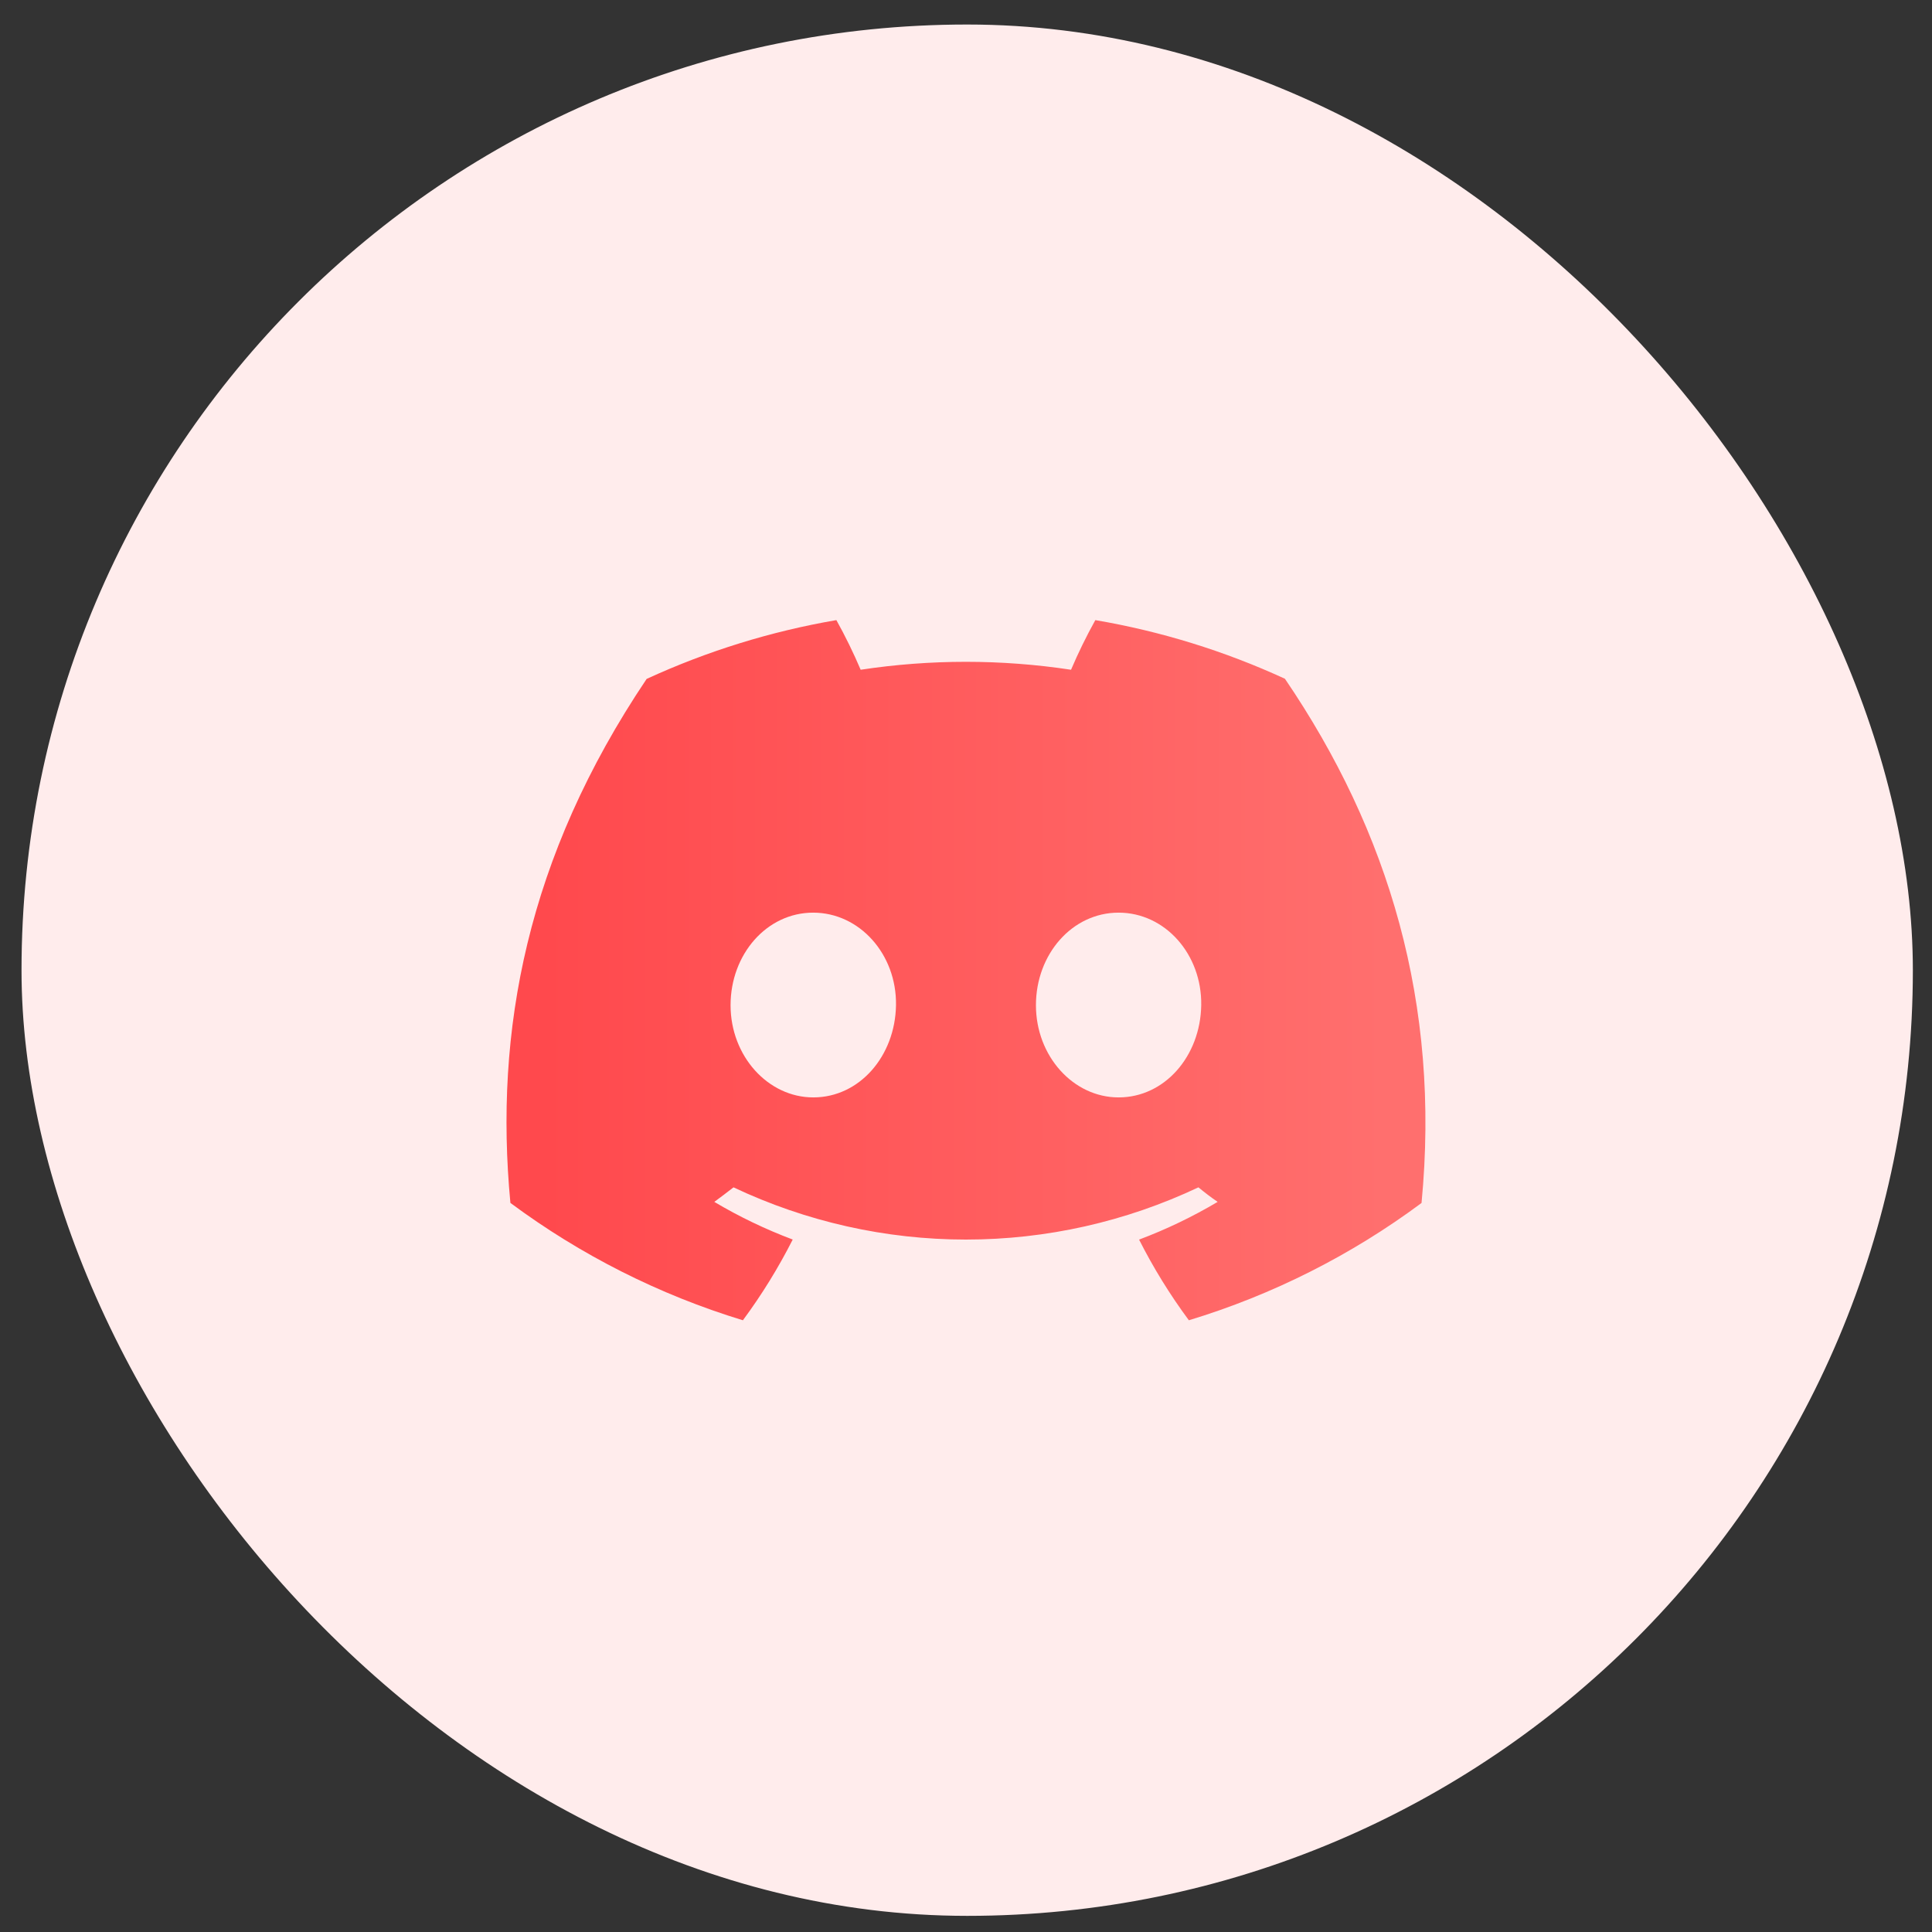
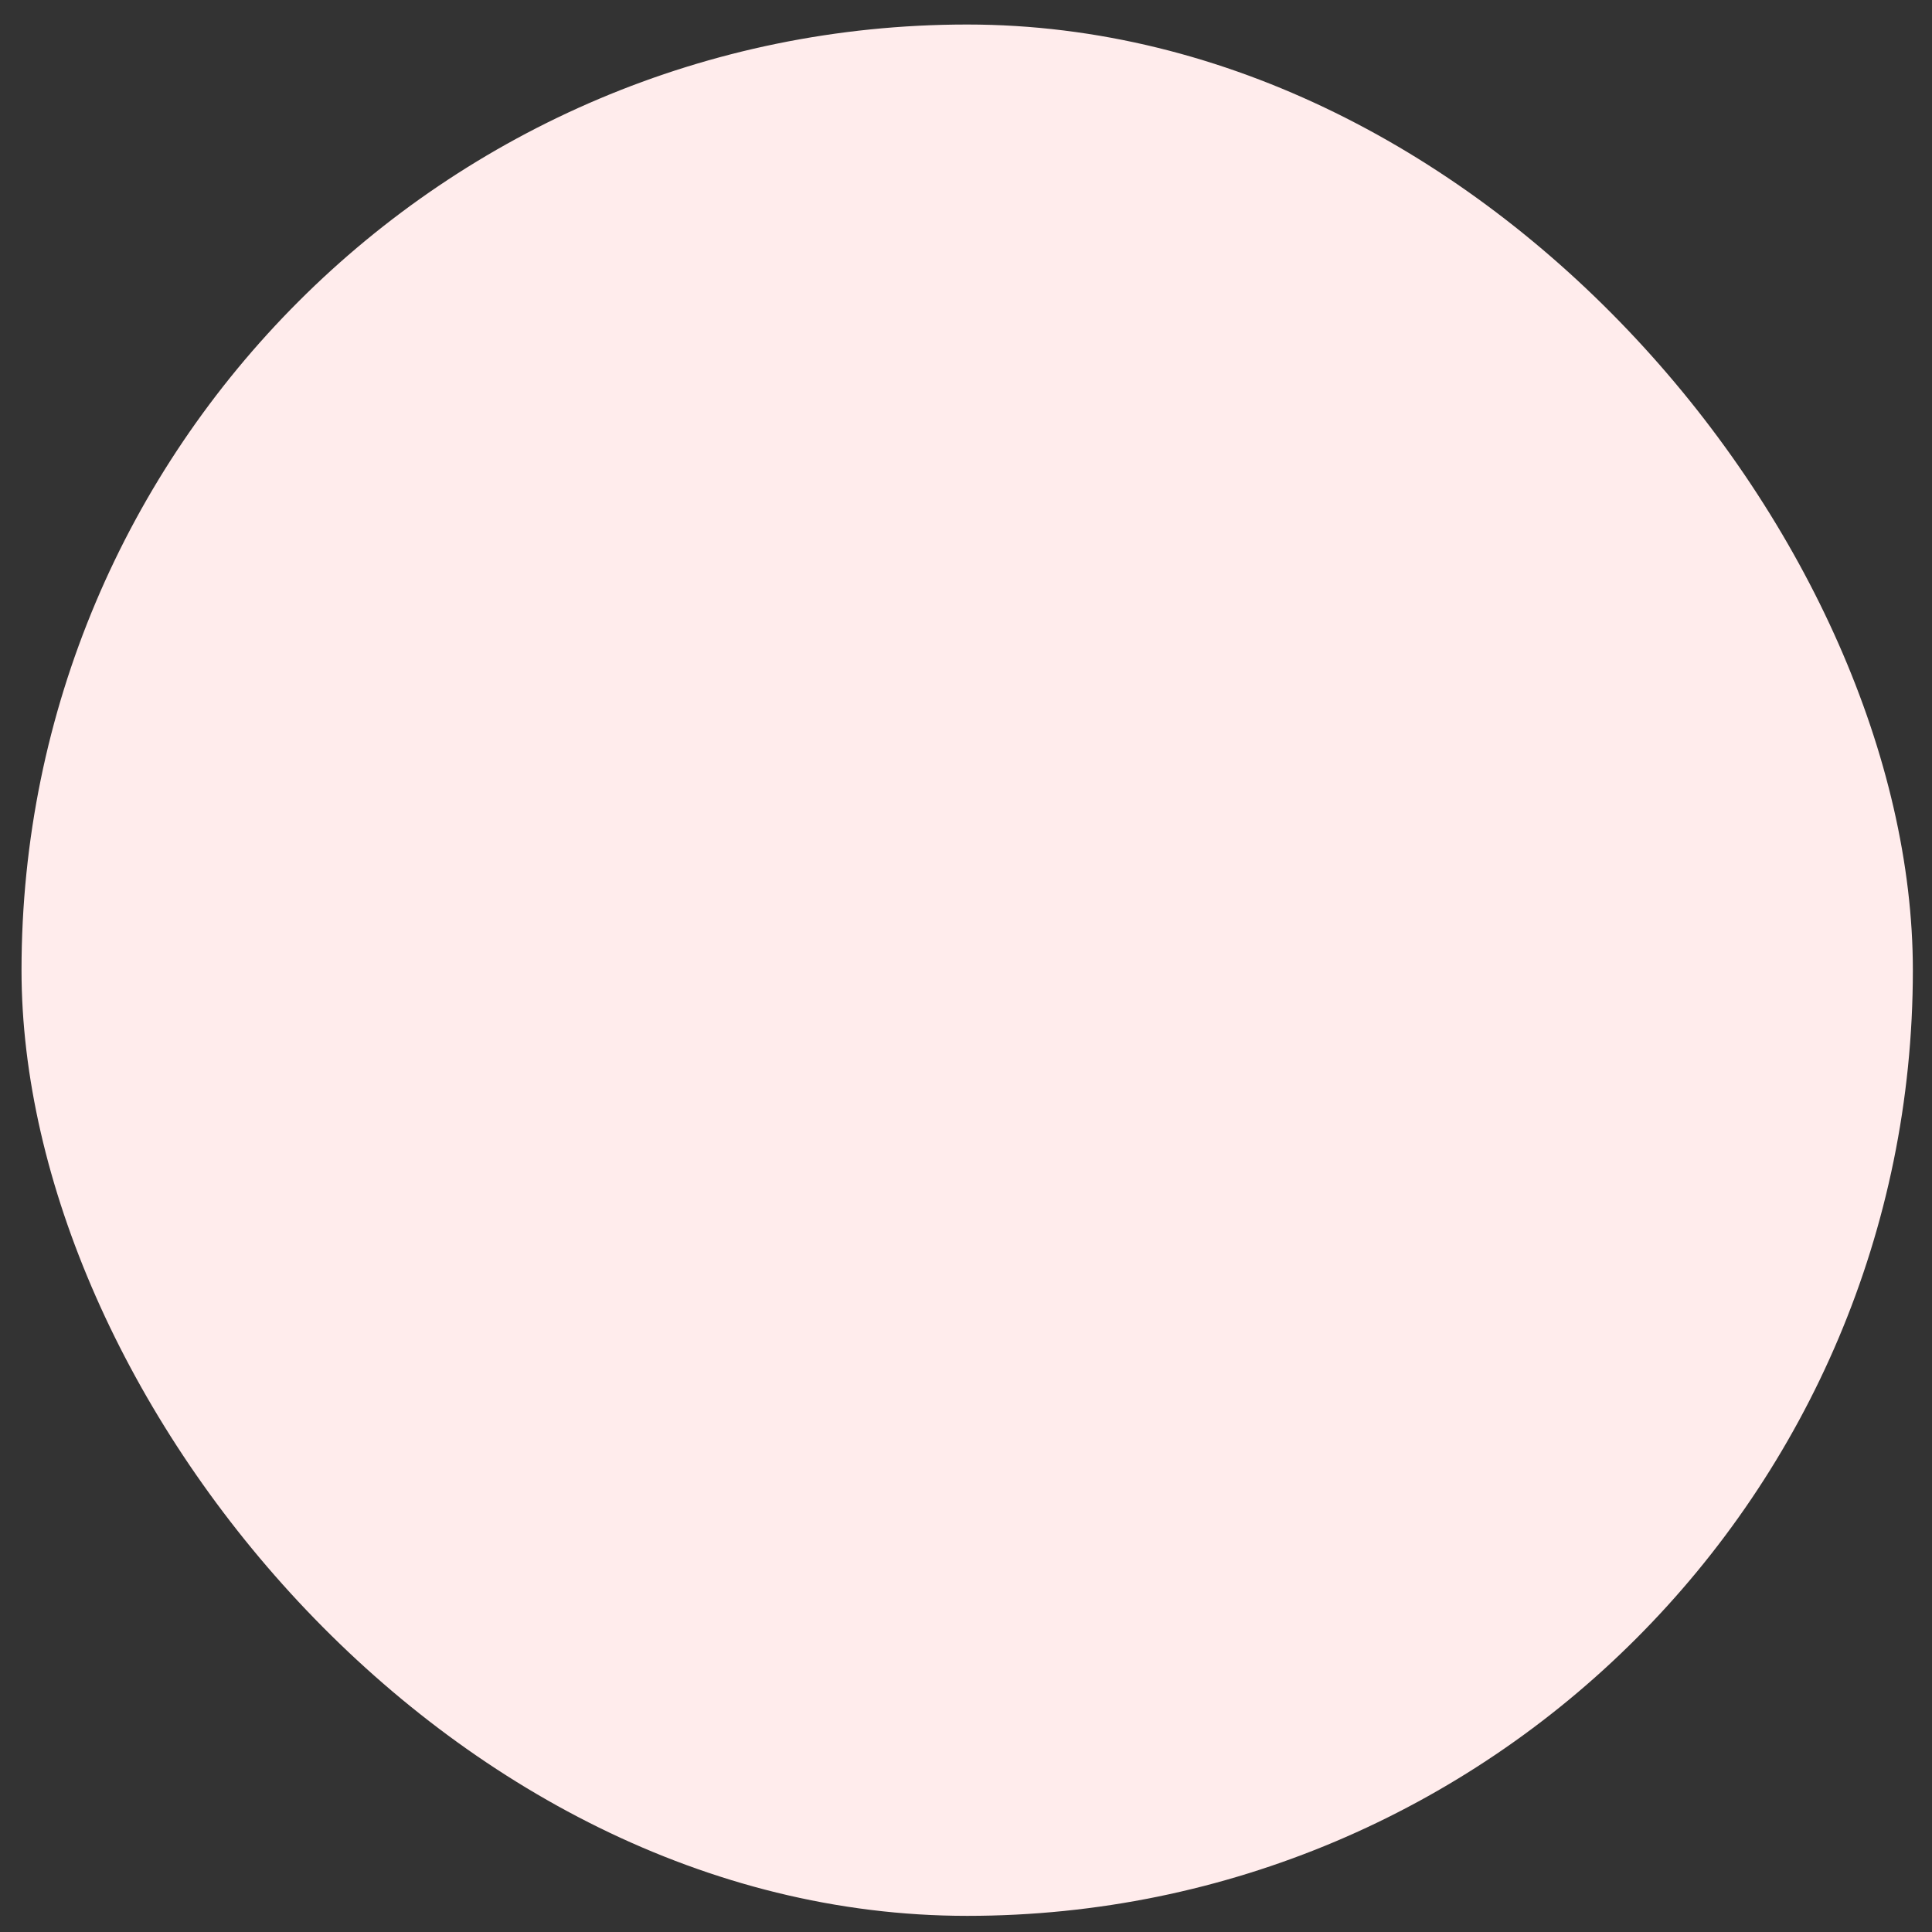
<svg xmlns="http://www.w3.org/2000/svg" width="65" height="65" viewBox="0 0 65 65" fill="none">
  <rect x="0" y="0" width="65" height="65" fill="#333333" stroke="none" />
  <rect x="0.724" y="0.825" width="63.632" height="63.632" rx="31.816" fill="#FFECEC" />
-   <path d="M43.23 22.836C41.199 21.901 39.054 21.238 36.851 20.863C36.55 21.405 36.277 21.962 36.034 22.533C33.688 22.177 31.302 22.177 28.956 22.533C28.713 21.962 28.44 21.405 28.139 20.863C25.935 21.241 23.789 21.906 21.756 22.841C17.719 28.845 16.625 34.699 17.172 40.471C19.536 42.226 22.182 43.562 24.994 44.419C25.628 43.562 26.188 42.654 26.67 41.703C25.755 41.359 24.872 40.935 24.032 40.436C24.253 40.275 24.469 40.109 24.678 39.947C27.125 41.104 29.795 41.704 32.499 41.704C35.202 41.704 37.873 41.104 40.319 39.947C40.531 40.121 40.747 40.287 40.966 40.436C40.123 40.936 39.239 41.361 38.323 41.705C38.804 42.656 39.364 43.563 39.998 44.419C42.813 43.565 45.461 42.23 47.826 40.473C48.468 33.78 46.729 27.979 43.23 22.836ZM27.363 36.921C25.838 36.921 24.579 35.53 24.579 33.819C24.579 32.108 25.795 30.705 27.358 30.705C28.922 30.705 30.172 32.108 30.145 33.819C30.118 35.53 28.917 36.921 27.363 36.921ZM37.634 36.921C36.107 36.921 34.853 35.53 34.853 33.819C34.853 32.108 36.068 30.705 37.634 30.705C39.2 30.705 40.441 32.108 40.414 33.819C40.387 35.53 39.188 36.921 37.634 36.921Z" fill="url(#paint0_linear_559_2042)" />
  <defs>
    <linearGradient id="paint0_linear_559_2042" x1="18.34" y1="32.641" x2="46.601" y2="32.641" gradientUnits="userSpaceOnUse">
      <stop stop-color="#FF494D" />
      <stop offset="1" stop-color="#FF6F6E" />
    </linearGradient>
  </defs>
</svg>